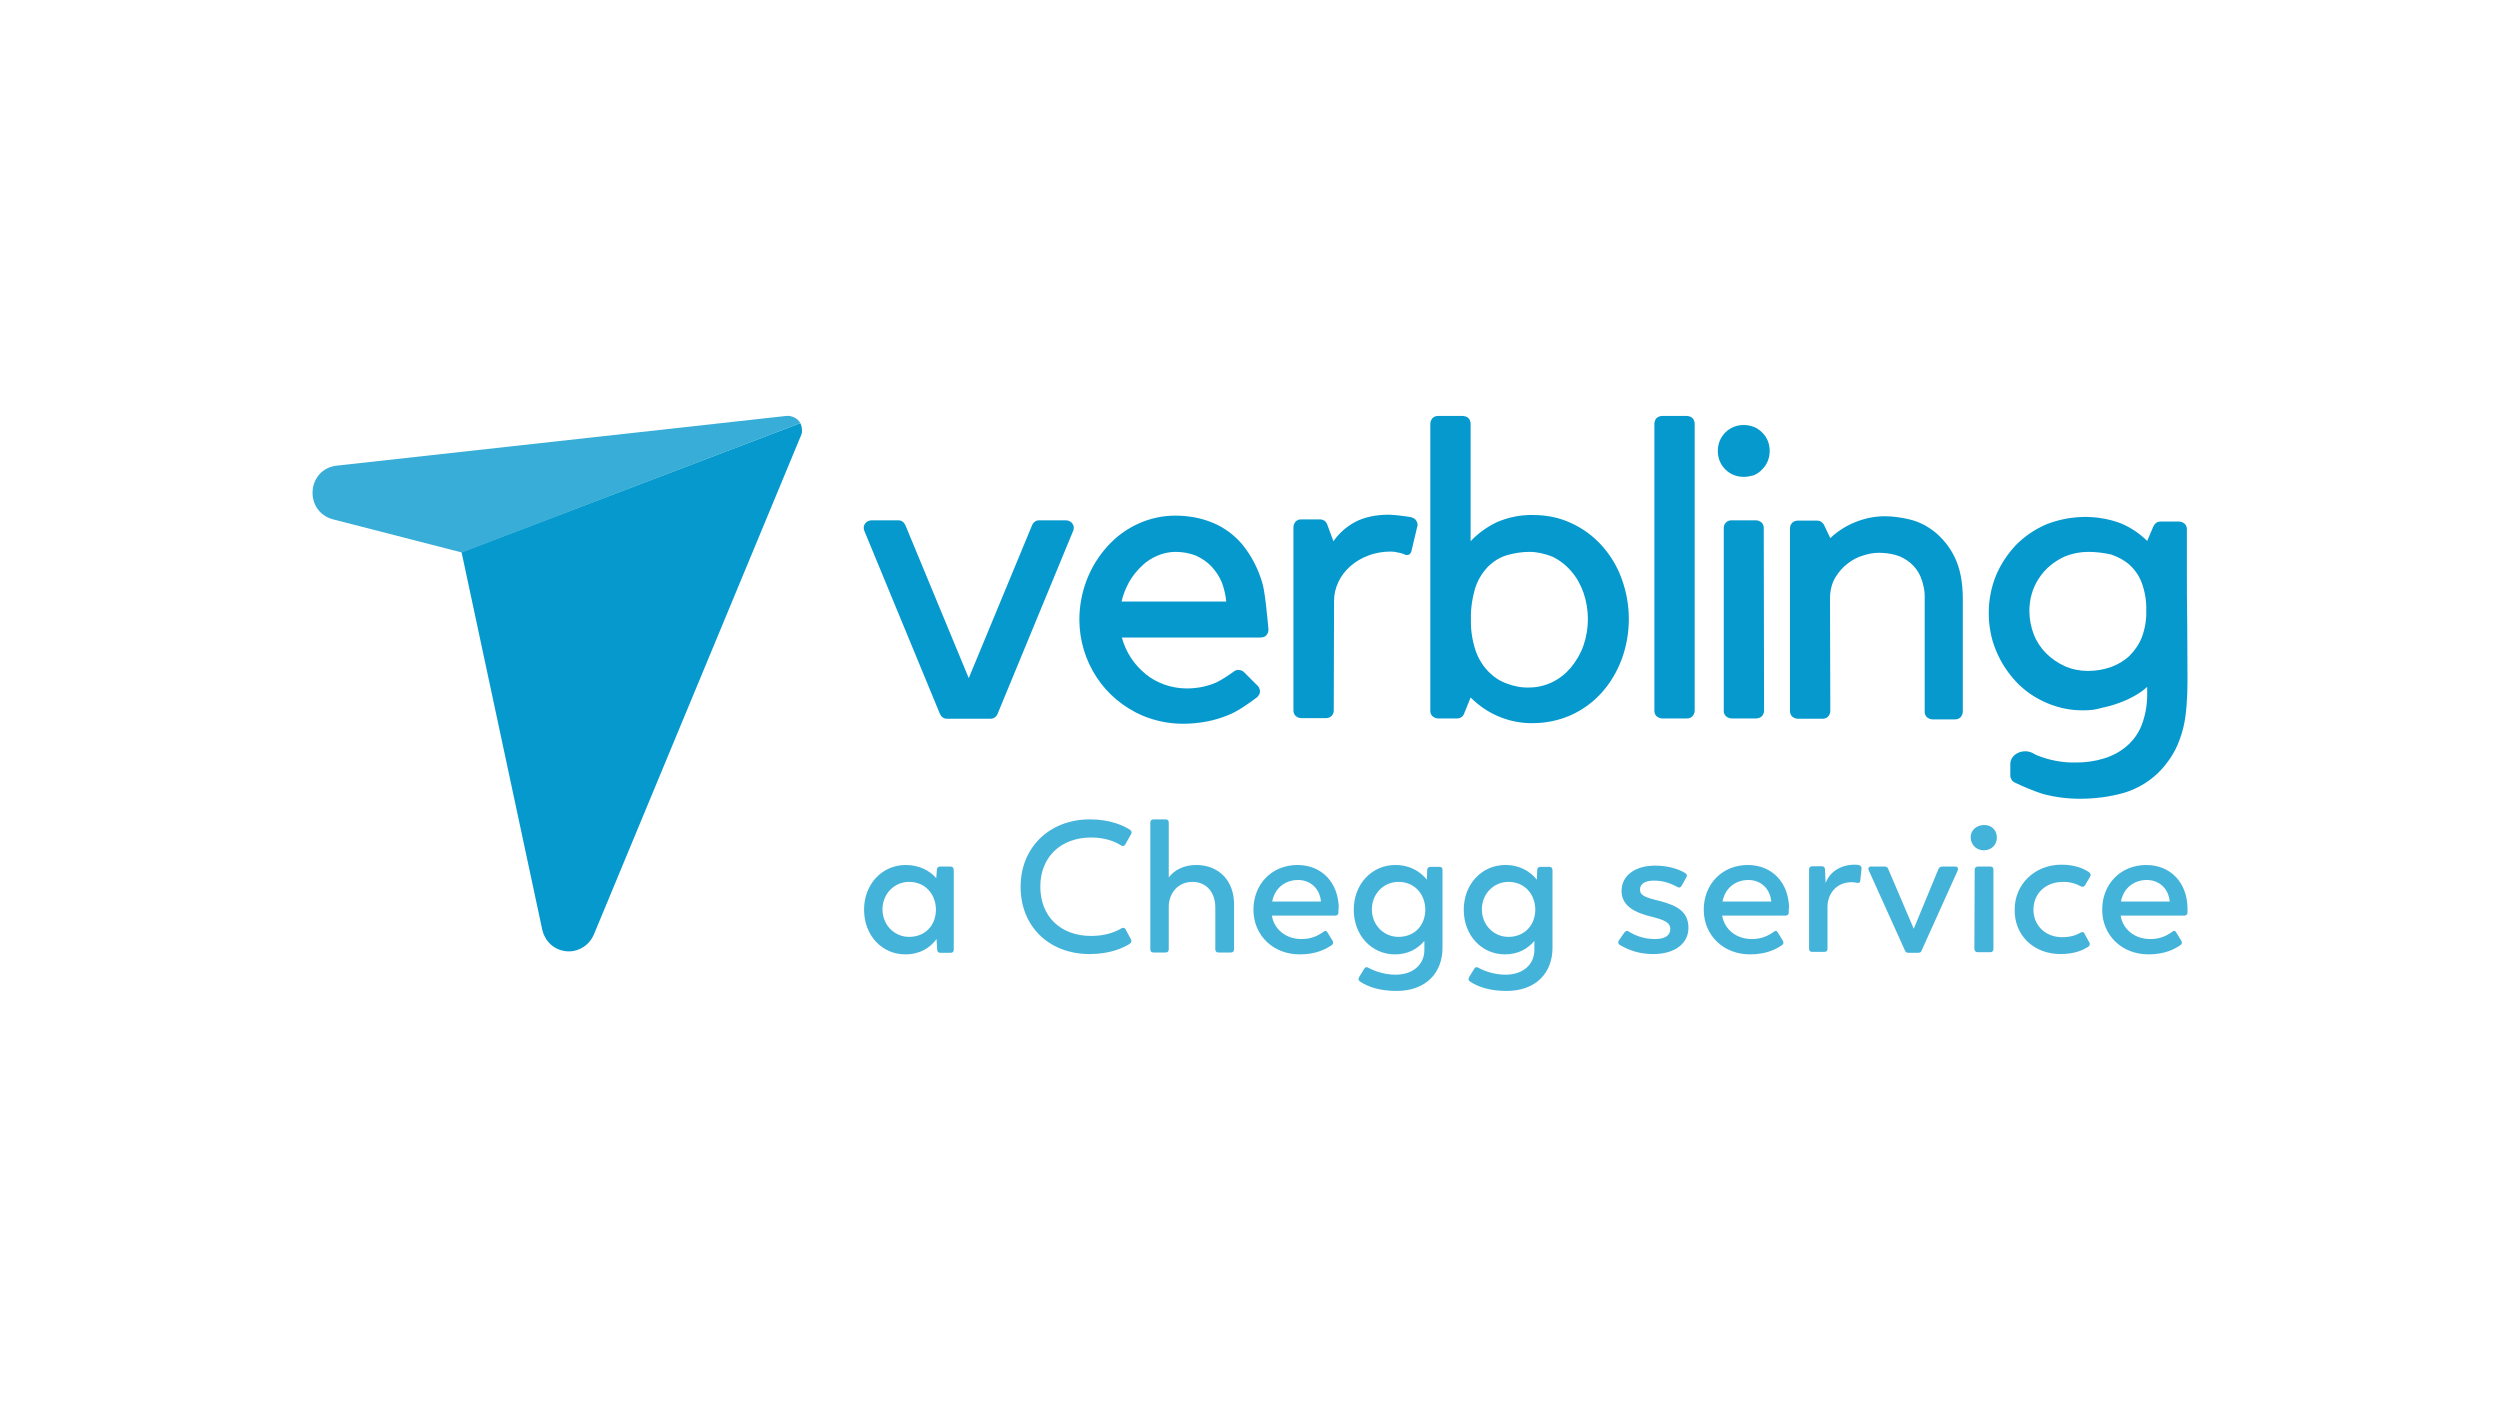
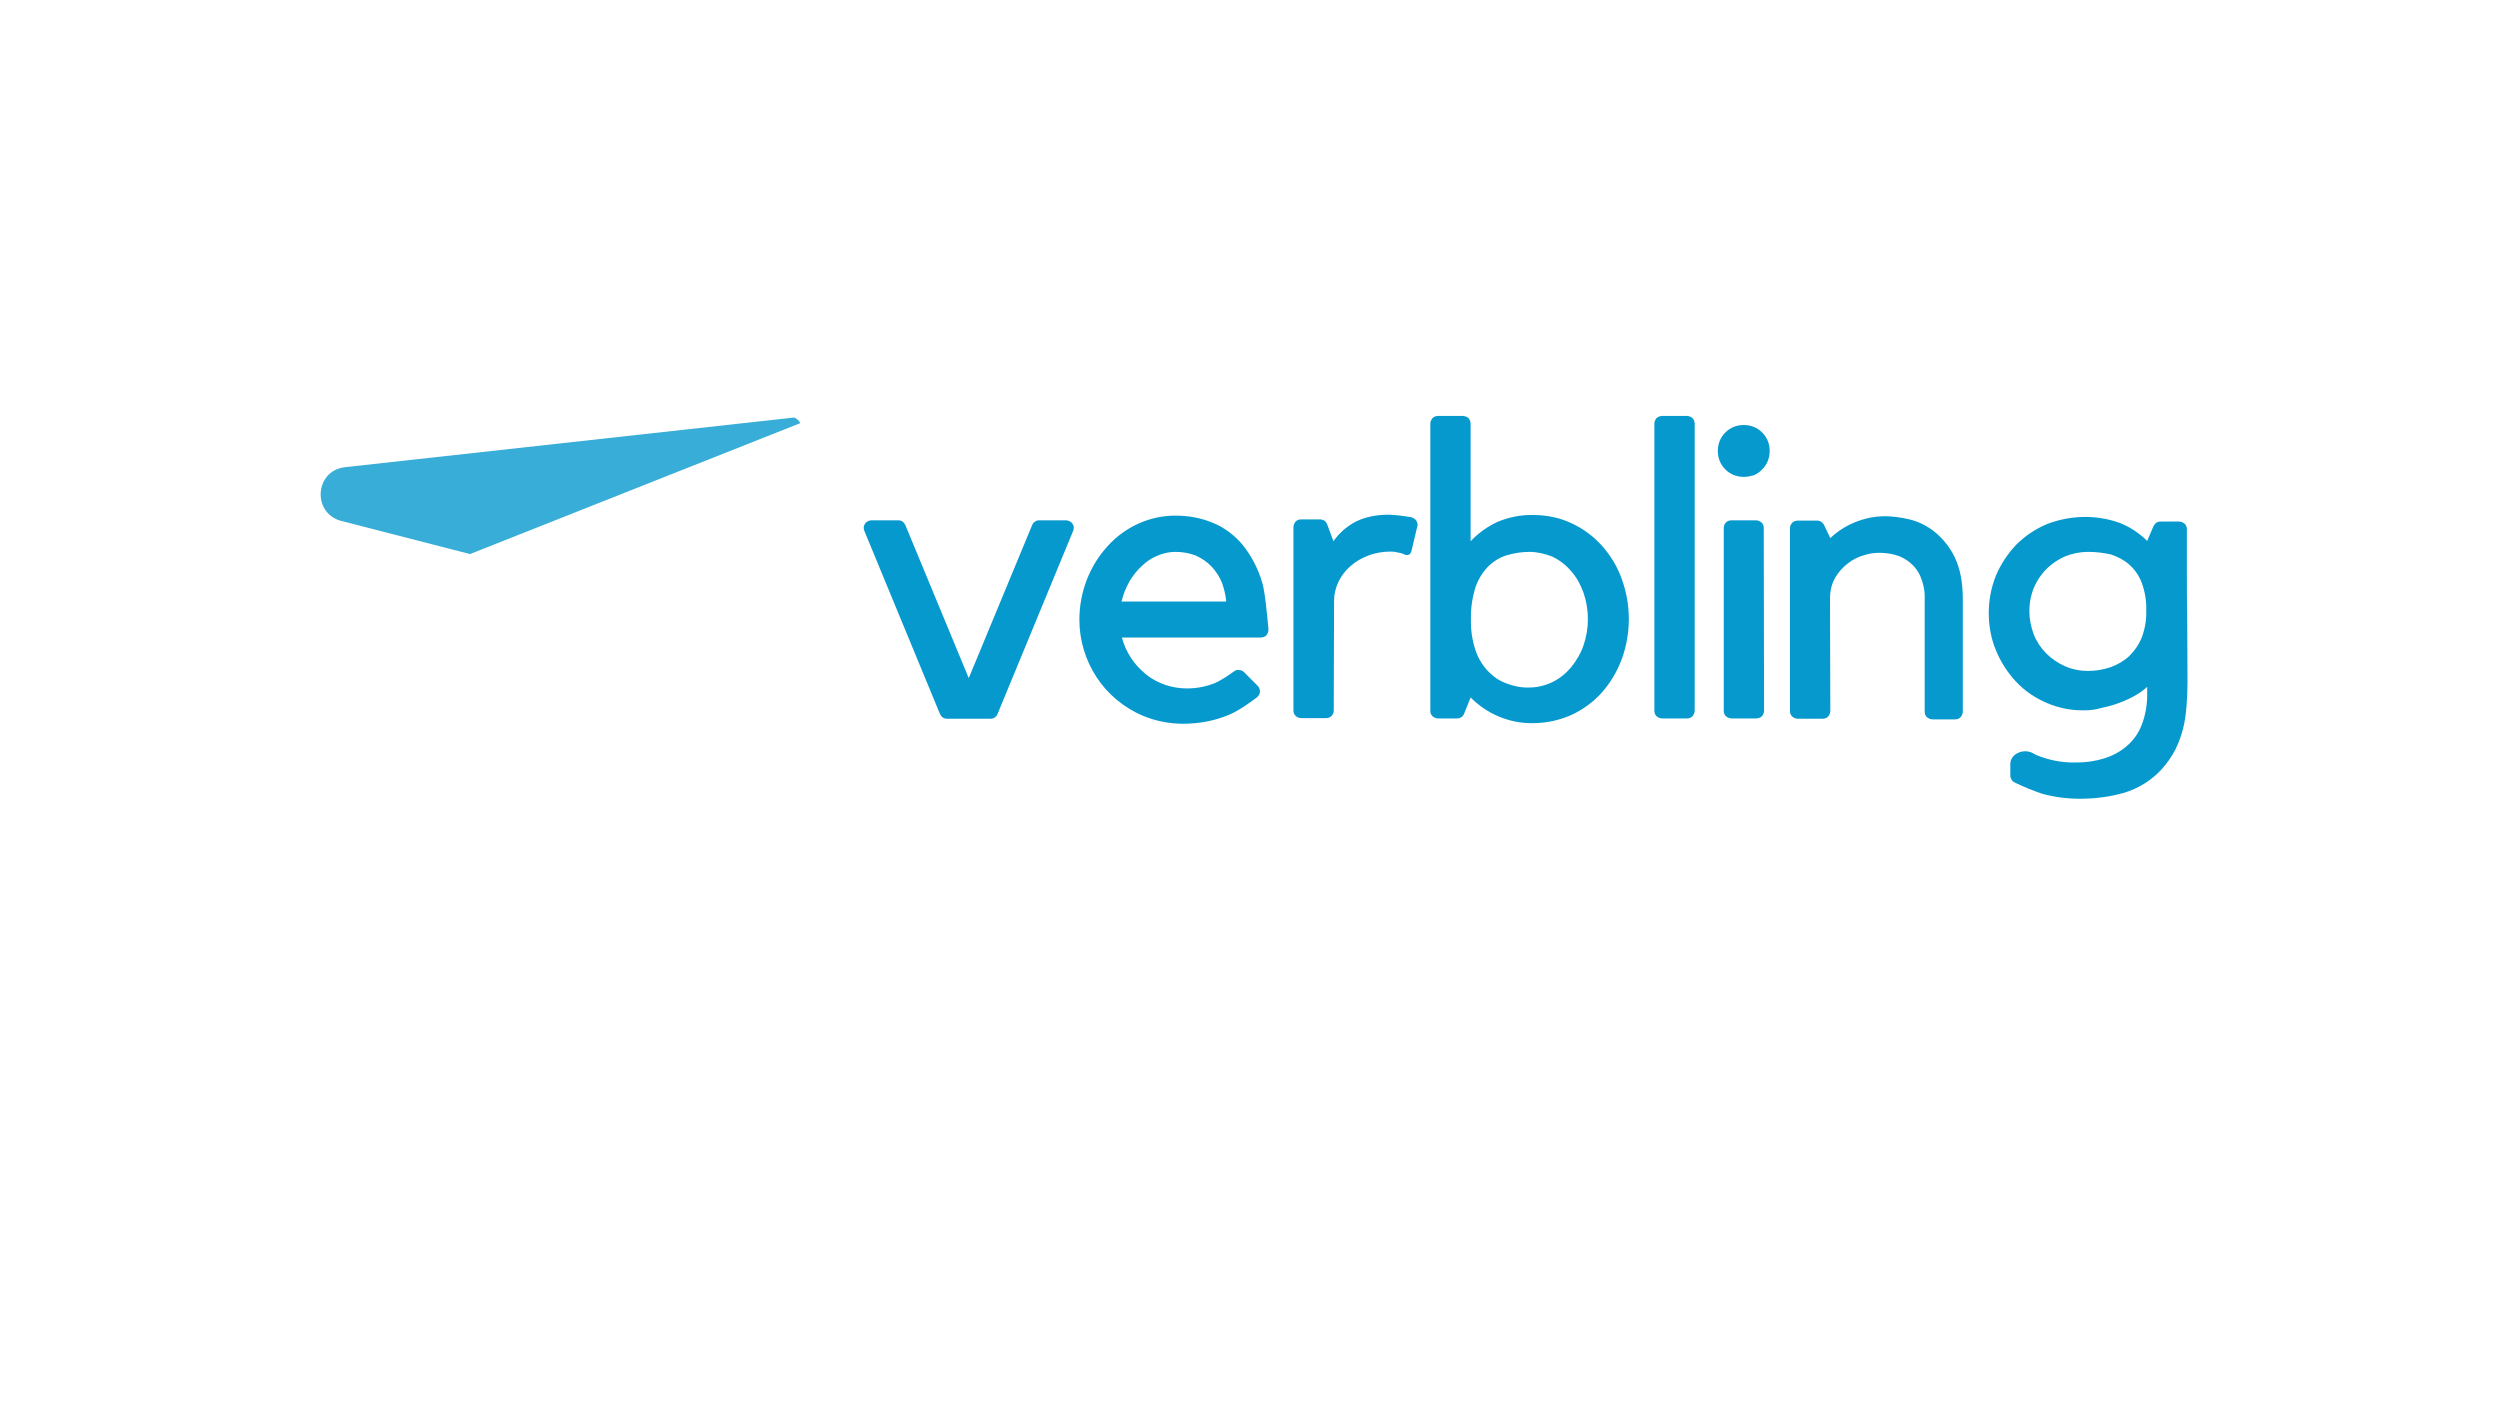
<svg xmlns="http://www.w3.org/2000/svg" enable-background="new 0 0 800 450" viewBox="0 0 800 450">
-   <path d="m0 0h800v450h-800z" fill="#fff" />
  <path clip-rule="evenodd" d="m319.2 228.5c-.2.5-.5.8-.9 1.1s-.9.4-1.4.4h-13.8c-.5 0-1-.1-1.4-.4s-.7-.7-.9-1.1l-24.2-58.6c-.2-.4-.2-.8-.2-1.2s.2-.8.4-1.1.5-.6.9-.8.8-.3 1.2-.3h8.5c.5 0 1 .1 1.4.4s.7.7.9 1.1l20.3 49 20.3-49c.2-.5.5-.8.9-1.1s.9-.4 1.4-.4h8.5c.4 0 .8.1 1.2.3s.7.5.9.8.4.7.4 1.1 0 .8-.2 1.2zm59.3 3.1c-4.4 0-8.8-.9-12.9-2.6-6-2.6-11.2-6.9-14.7-12.3-3.6-5.5-5.5-11.9-5.5-18.4 0-8.7 3.2-17.2 9.1-23.6 2.7-3 6-5.4 9.7-7.1s7.8-2.6 11.9-2.6 8.2.7 12 2.3c3.7 1.5 7 4 9.5 7 2.9 3.6 5 7.7 6.3 12.1.9 2.8 1.6 10.7 2 14.9 0 .3 0 .7-.1 1s-.3.6-.5.9-.5.5-.8.6-.7.2-1 .2h-44.5c.6 2.3 1.6 4.5 2.9 6.5s2.9 3.7 4.7 5.2 3.9 2.6 6.1 3.4c2.3.8 4.7 1.2 7.1 1.2 3.2 0 6.4-.6 9.4-1.9 2-1 3.8-2.2 5.6-3.5.5-.4 1.1-.6 1.7-.5.6 0 1.2.3 1.6.7l4.4 4.4c.2.2.4.5.5.8s.2.7.2 1-.1.7-.3 1-.4.6-.6.8c-2.4 1.8-6.3 4.6-9.2 5.7-4.5 1.9-9.5 2.8-14.6 2.8zm-2.3-55c-2 0-3.9.4-5.8 1.2s-3.6 1.9-5 3.3c-1.6 1.5-2.9 3.1-4 5-1.1 2-2 4.1-2.5 6.4h33.5c-.2-2.1-.7-4.2-1.4-6.1-.8-1.9-1.9-3.6-3.3-5.1s-3.1-2.6-5-3.5c-2-.8-4.3-1.2-6.5-1.2zm75.4 0c-.1.2-.2.4-.3.5-.1.2-.3.3-.5.4s-.4.1-.6.1-.4 0-.6-.1l-.4-.2c-.5-.2-1.1-.4-1.9-.5-.7-.2-1.5-.3-2.3-.3-2.4 0-4.9.4-7.2 1.3-2.1.8-4 1.9-5.7 3.4-1.6 1.4-2.9 3.1-3.8 5s-1.4 3.9-1.4 6l-.1 35.2c0 .7-.3 1.3-.7 1.7-.5.5-1.1.7-1.8.7h-7.9c-.7 0-1.3-.3-1.8-.7-.5-.5-.7-1.1-.7-1.8v-58.6c0-.7.3-1.3.7-1.8.5-.5 1.1-.7 1.8-.7h6c.5 0 1 .2 1.4.4.4.3.7.7.9 1.2l2 5.4c1.8-2.6 4.2-4.7 7-6.2 2.9-1.5 6.5-2.3 10.8-2.3 2.3.1 4.7.4 7 .8.3.1.7.2 1 .4s.5.4.7.7.3.6.4 1c.1.3 0 .7-.1 1zm16.9 51.8c-.2.5-.5.9-.9 1.1-.4.3-.9.4-1.4.4h-6c-.7 0-1.3-.3-1.8-.7-.5-.5-.7-1.1-.7-1.7v-91.9c0-.7.3-1.3.7-1.8.5-.5 1.1-.7 1.8-.7h7.9c.3 0 .6.1 1 .2.3.1.6.3.8.5s.4.5.5.8.2.6.2.9v37.7c2.4-2.6 5.4-4.7 8.6-6.2 3.6-1.5 7.5-2.3 11.4-2.2 4.2 0 8.4.8 12.2 2.6 3.7 1.7 7 4.1 9.7 7.1 2.8 3.1 5 6.7 6.4 10.6 3.1 8.4 3.1 17.6 0 26-1.5 3.9-3.6 7.5-6.4 10.6-2.7 3-6 5.4-9.7 7.1-3.8 1.7-8 2.6-12.2 2.6-3.8.1-7.7-.7-11.2-2.2-3.3-1.4-6.3-3.5-8.8-6zm20.9-51.8c-2.5 0-4.9.4-7.3 1.1-2.3.7-4.3 2-6 3.7-1.8 1.9-3.2 4.2-4 6.7-1 3.3-1.5 6.7-1.4 10.1-.1 3.3.4 6.6 1.4 9.7.8 2.5 2.2 4.9 4 6.8 1.7 1.8 3.7 3.2 6 4 2.3.9 4.8 1.4 7.3 1.3 2.5 0 5-.6 7.3-1.7s4.3-2.7 6-4.7c1.7-2.1 3.1-4.4 4-7 1.9-5.5 1.9-11.5 0-17-.9-2.5-2.2-4.9-4-6.9-1.6-1.9-3.7-3.5-6-4.6-2.3-.9-4.8-1.5-7.3-1.5zm50.4-43.5c.3 0 .7.1 1 .2s.6.3.8.5.4.5.5.8.2.6.2.9v91.9c0 .7-.3 1.3-.7 1.8-.5.5-1.1.7-1.8.7h-7.9c-.7 0-1.3-.3-1.8-.7-.5-.5-.7-1.1-.7-1.8v-91.9c0-.3.1-.6.2-.9s.3-.6.5-.8.5-.4.8-.5.6-.2 1-.2zm24.7 94.4c0 .3-.1.6-.2.9s-.3.6-.5.8-.5.4-.8.5-.6.2-1 .2h-7.9c-.7 0-1.3-.3-1.8-.7-.5-.5-.7-1.1-.7-1.7v-58.6c0-.7.3-1.3.7-1.7.5-.5 1.1-.7 1.8-.7h7.8c.7 0 1.3.3 1.8.7.5.5.7 1.1.7 1.7zm-6.5-74.9c-1.1 0-2.2-.2-3.2-.6s-1.9-1-2.7-1.8-1.4-1.7-1.8-2.7-.6-2.1-.6-3.2.2-2.2.6-3.2 1-1.9 1.8-2.7 1.7-1.4 2.7-1.8 2.1-.6 3.2-.6 2.2.2 3.2.6 1.9 1 2.7 1.8 1.4 1.7 1.8 2.7.6 2.1.6 3.2-.2 2.2-.6 3.2-1 1.9-1.8 2.7c-.7.8-1.6 1.4-2.7 1.9-1.1.3-2.2.5-3.2.5zm27.7 74.9c0 .7-.3 1.3-.7 1.8-.5.5-1.1.7-1.8.7h-7.9c-.7 0-1.3-.3-1.8-.7-.5-.5-.7-1.1-.7-1.7v-58.6c0-.7.3-1.3.7-1.7.5-.5 1.1-.7 1.8-.7h6.2c.5 0 .9.1 1.3.4s.7.6.9 1l2 4.2c2.2-2.1 4.8-3.8 7.7-5 3.1-1.3 6.4-2 9.8-2 2.6 0 5.2.4 7.8 1 3 .7 5.7 2.1 8.1 4 2.7 2.2 4.9 5 6.4 8.1 1.7 3.5 2.6 7.9 2.6 13.4v36c0 .7-.3 1.3-.7 1.8-.5.5-1.1.7-1.8.7h-7.2c-.7 0-1.3-.3-1.8-.7-.5-.5-.7-1.1-.7-1.7v-36.2c.1-2.4-.4-4.8-1.3-7-.7-1.7-1.8-3.2-3.2-4.4s-3-2.1-4.8-2.6c-1.7-.5-3.6-.7-5.4-.7-1.6 0-3.3.3-4.8.8-1.8.5-3.6 1.4-5.1 2.6-1.6 1.2-3 2.8-4 4.5-1.2 2-1.7 4.4-1.7 6.7zm81.3-.2c-4.1.1-8.1-.7-11.9-2.3s-7.2-3.9-10-6.9c-2.7-2.9-4.9-6.3-6.4-10-1.6-3.8-2.3-7.9-2.3-12s.8-8.2 2.3-11.9c1.5-3.6 3.7-6.9 6.4-9.8 2.8-2.8 6-5 9.7-6.6 7.6-3 16.1-3.2 23.7-.4 3.2 1.3 6.2 3.3 8.6 5.7l2-4.7c.2-.4.5-.8.9-1.1s.9-.4 1.4-.4h5.9c.7 0 1.3.3 1.8.7.5.5.7 1.1.7 1.7v14.5c0 3.7 0 8.4.1 13.9 0 5.6.1 12.3.1 20.3 0 2.7-.1 5.2-.3 7.8-.2 2.5-.5 4.9-1.1 7.3-.6 2.3-1.4 4.6-2.5 6.8-1.2 2.3-2.7 4.4-4.4 6.3-3.2 3.5-7.4 6.1-12 7.5-4.6 1.3-9.3 1.9-14.1 1.9-4.1 0-8.1-.5-12.1-1.6-3-1-5.9-2.2-8.8-3.6-.4-.2-.8-.5-1-.9s-.4-.8-.4-1.3v-3.7c0-3.3 4.2-5.1 7.2-3.5.4.2.7.4 1.1.6 4.1 1.7 8.4 2.5 12.8 2.4 3 0 6-.4 8.9-1.3 2.6-.8 5.1-2.1 7.2-3.9s3.8-4.1 4.8-6.7c1.2-3.1 1.8-6.4 1.8-9.8v-2.5c-1.2 1.1-2.5 2-3.9 2.8-1.6.9-3.3 1.7-5 2.3-1.8.7-3.7 1.2-5.6 1.6-1.9.6-3.8.8-5.6.8zm1.2-50.7c-2.5 0-5 .5-7.3 1.4-3.4 1.5-6.4 3.9-8.4 7-2.1 3.1-3.1 6.8-3.1 10.5 0 2.6.5 5.1 1.4 7.5.9 2.3 2.3 4.4 4 6.1s3.8 3.1 6 4.1c2.3 1 4.8 1.5 7.3 1.5s4.9-.4 7.3-1.2c2.2-.8 4.3-2 6-3.6 1.7-1.7 3.1-3.7 4-6 1-2.7 1.5-5.6 1.4-8.5.1-3-.4-6-1.4-8.8-.8-2.2-2.2-4.3-4-5.9-1.7-1.5-3.8-2.6-6-3.3-2.3-.5-4.7-.8-7.2-.8z" fill="#0699cd" fill-rule="evenodd" />
-   <path d="m256.1 135.4-108.4 41.3 25.8 120.7c.4 1.8 1.3 3.5 2.7 4.8s3.2 2 5 2.2c1.9.2 3.8-.3 5.4-1.3s2.8-2.5 3.5-4.2l66.2-159.5c.3-.6.4-1.3.3-2 0-.7-.2-1.4-.5-2z" fill="#0699cd" />
-   <path d="m256.1 135.4c-.4-.8-1.1-1.4-1.9-1.8s-1.7-.6-2.6-.5l-143.8 15.9c-9.7 1.1-10.6 14.7-1.2 17.2l41.2 10.6z" fill="#37add7" />
-   <path d="m304.2 277.3h-3.4c-.6 0-1 .4-1 1l-.2 2.7c-2.1-2.4-5.4-4.2-9.8-4.2-7.5 0-13.3 6.1-13.3 14.3s5.7 14.3 13.2 14.3c4.7 0 7.9-2.1 10-4.9l.2 3.4c0 .6.4 1 1 1h3.3c.7 0 1-.4 1-1v-25.4c0-.8-.4-1.2-1-1.2zm-13.3 22.5c-4.7 0-8.5-3.8-8.5-8.8s3.8-8.8 8.5-8.8c5.1 0 8.5 3.8 8.6 8.8 0 5.1-3.4 8.8-8.6 8.8zm57.8 5.5c6.6 0 10.7-2 12.7-3.2.7-.5.8-1 .5-1.5l-1.7-3.2c-.3-.5-.8-.7-1.4-.3-1.7 1-4.8 2.4-9.6 2.4-10 0-16.3-6.4-16.3-15.8 0-9.5 6.6-15.7 16.3-15.7 4.8 0 7.9 1.5 9.5 2.5.5.4 1 .3 1.4-.3l1.8-3.2c.4-.5.2-1-.2-1.4-2.1-1.4-6.4-3.4-12.9-3.4-13.2 0-22.2 9.2-22.2 21.5-.1 12.4 8.8 21.6 22.1 21.6zm34.1-28.5c-4.1 0-7.1 1.7-8.8 4v-17.6c0-.7-.4-1-1-1h-3.9c-.6 0-1 .4-1 1v40.6c0 .7.4 1 1 1h3.9c.7 0 1-.4 1-1v-13.9c.1-3.8 2.7-7.7 7.6-7.7 4.4 0 7.3 3.3 7.3 8.2v13.4c0 .7.4 1 1 1h4c.6 0 1-.4 1-1v-14.2c.1-7.8-4.9-12.8-12.1-12.8zm45.6 14c0-8.2-5.3-14-13.2-14-8.3 0-14.1 6.2-14.1 14.3 0 8.2 6.3 14.3 14.8 14.3 5.1 0 8.3-1.6 10.3-3 .5-.4.5-.9.2-1.4l-1.6-2.6c-.3-.6-.8-.7-1.3-.2-1.6 1.1-3.7 2.3-7 2.3-5.1 0-8.8-3.2-9.5-7.5h20.3c.6 0 1-.4 1-1v-1.2zm-13-9.2c3.9 0 6.9 2.7 7.3 6.8v.1h-15.6c.8-4.2 4-6.9 8.3-6.9zm45.3-4.2h-3c-.6 0-1 .4-1 1l-.1 3.1c-2.1-2.6-5.4-4.7-10.1-4.7-7.5 0-13.3 6.1-13.3 14.3s5.7 14.3 13.2 14.3c4.2 0 7.3-1.8 9.4-4.3v2.9c0 4.5-3.5 7.9-9.2 7.9-3.6 0-6.6-1.1-8.7-2.2-.6-.4-1.1-.2-1.4.4l-1.6 2.6c-.3.6-.2 1 .3 1.4 2.6 1.7 6.3 3 11.7 3 9.5 0 14.7-5.9 14.7-13.8v-24.7c.1-.8-.3-1.2-.9-1.2zm-13.2 22.4c-4.7 0-8.5-3.8-8.5-8.8s3.8-8.8 8.5-8.8c5.1 0 8.5 3.8 8.6 8.8 0 5.1-3.4 8.8-8.6 8.8zm48.4-22.4h-3c-.6 0-1 .4-1 1l-.1 3.1c-2.1-2.6-5.4-4.7-10.1-4.7-7.5 0-13.3 6.1-13.3 14.3s5.7 14.3 13.2 14.3c4.2 0 7.3-1.8 9.4-4.3v2.9c0 4.5-3.5 7.9-9.2 7.9-3.6 0-6.6-1.1-8.7-2.2-.6-.4-1.1-.2-1.4.4l-1.6 2.6c-.3.6-.2 1 .3 1.4 2.6 1.7 6.3 3 11.7 3 9.5 0 14.7-5.9 14.7-13.8v-24.7c0-.8-.3-1.2-.9-1.2zm-13.2 22.4c-4.7 0-8.5-3.8-8.5-8.8s3.8-8.8 8.5-8.8c5.1 0 8.5 3.8 8.6 8.8 0 5.1-3.5 8.8-8.6 8.8zm46.3 5.5c7 0 11.3-3.4 11.3-8.4 0-5.1-3.5-7.1-9.2-8.6-4.7-1.1-6.3-1.8-6.3-3.6 0-2 1.8-2.9 4.4-2.9 2.9 0 5.1.7 7.5 2 .6.4 1.1.2 1.4-.3l1.5-2.7c.4-.6.2-1.1-.3-1.4-2.3-1.4-5.6-2.4-9.7-2.4-6.4 0-10.7 3.2-10.7 8.1s4.4 7 9.8 8.3c4.4 1.1 5.8 2 5.8 3.9 0 2.1-1.8 3.2-4.9 3.2-3.5 0-6.3-1.1-8.4-2.4-.5-.4-1-.2-1.4.3l-1.8 2.6c-.3.6-.2 1.1.4 1.4 2.8 1.7 6.3 2.9 10.6 2.9zm43.5-14.5c0-8.2-5.3-14-13.2-14-8.3 0-14.1 6.2-14.1 14.3 0 8.2 6.3 14.3 14.8 14.3 5.1 0 8.3-1.6 10.3-3 .5-.4.5-.9.2-1.4l-1.6-2.6c-.3-.6-.8-.7-1.3-.2-1.6 1.1-3.7 2.3-7 2.3-5.1 0-8.8-3.2-9.5-7.5h20.3c.6 0 1-.4 1-1v-1.2zm-13-9.2c3.9 0 6.9 2.7 7.3 6.8v.1h-15.6c.8-4.2 4-6.9 8.3-6.9zm35.3-4.8c-.4-.1-.9-.1-1.3-.1-4.9 0-8.2 2.7-9.3 5.9l-.2-4.4c0-.6-.4-1-1-1h-3.1c-.6 0-1 .4-1 1v25.4c0 .7.4 1 1 1h3.9c.7 0 1-.4 1-1v-13.6c.1-3.9 2.7-7.7 7.8-7.7.6 0 1.1.1 1.6.2.7.1 1.1-.1 1.1-.8l.4-3.8c0-.5-.3-1-.9-1.1zm30.9.5h-4.2c-.5 0-1 .3-1.2.8l-7.9 19.1-8.2-19.2c-.2-.5-.6-.7-1.1-.7h-4.4c-.7 0-1 .5-.7 1.2l11.6 25.7c.2.5.6.7 1.1.7h3.1c.5 0 1-.2 1.1-.7l11.6-25.7c.2-.7-.1-1.2-.8-1.2zm9.1-5.2c2.4 0 4.2-1.7 4.2-4.1s-1.8-4.1-4.2-4c-2.3.1-4.2 1.6-4.2 4 .1 2.4 1.9 4.1 4.2 4.1zm-1.9 32.6h4c.6 0 1-.4 1-1v-25.4c0-.7-.4-1-1-1h-4c-.6 0-1 .4-1 1l-.1 25.4c.1.7.5 1 1.1 1zm26.5.6c4.7 0 7.3-1.4 8.8-2.3.5-.4.7-.8.4-1.4l-1.6-2.9c-.2-.5-.7-.6-1.3-.2-1.4.8-3.2 1.4-5.8 1.4-5.4 0-9.2-3.8-9.2-8.8 0-5.1 3.8-8.9 9.5-8.9 2.4 0 4.2.6 5.6 1.4.5.3 1.1.2 1.4-.3l1.6-2.7c.4-.6.2-1.1-.3-1.5-1.8-1.2-4.5-2.4-8.9-2.4-8.4 0-14.9 6.2-14.9 14.3-.2 8.1 5.9 14.3 14.7 14.3zm40.6-14.5c0-8.2-5.3-14-13.2-14-8.3 0-14.1 6.2-14.1 14.3 0 8.2 6.3 14.3 14.8 14.3 5.1 0 8.3-1.6 10.3-3 .5-.4.5-.9.2-1.4l-1.6-2.6c-.3-.6-.8-.7-1.3-.2-1.6 1.1-3.7 2.3-7 2.3-5.1 0-8.8-3.2-9.5-7.5h20.4c.6 0 1-.4 1-1zm-13-9.2c3.9 0 6.9 2.7 7.3 6.8v.1h-15.6c.8-4.2 4-6.9 8.3-6.9z" fill="#44b3da" />
+   <path d="m256.1 135.4c-.4-.8-1.1-1.4-1.9-1.8l-143.8 15.9c-9.7 1.1-10.6 14.7-1.2 17.2l41.2 10.6z" fill="#37add7" />
</svg>